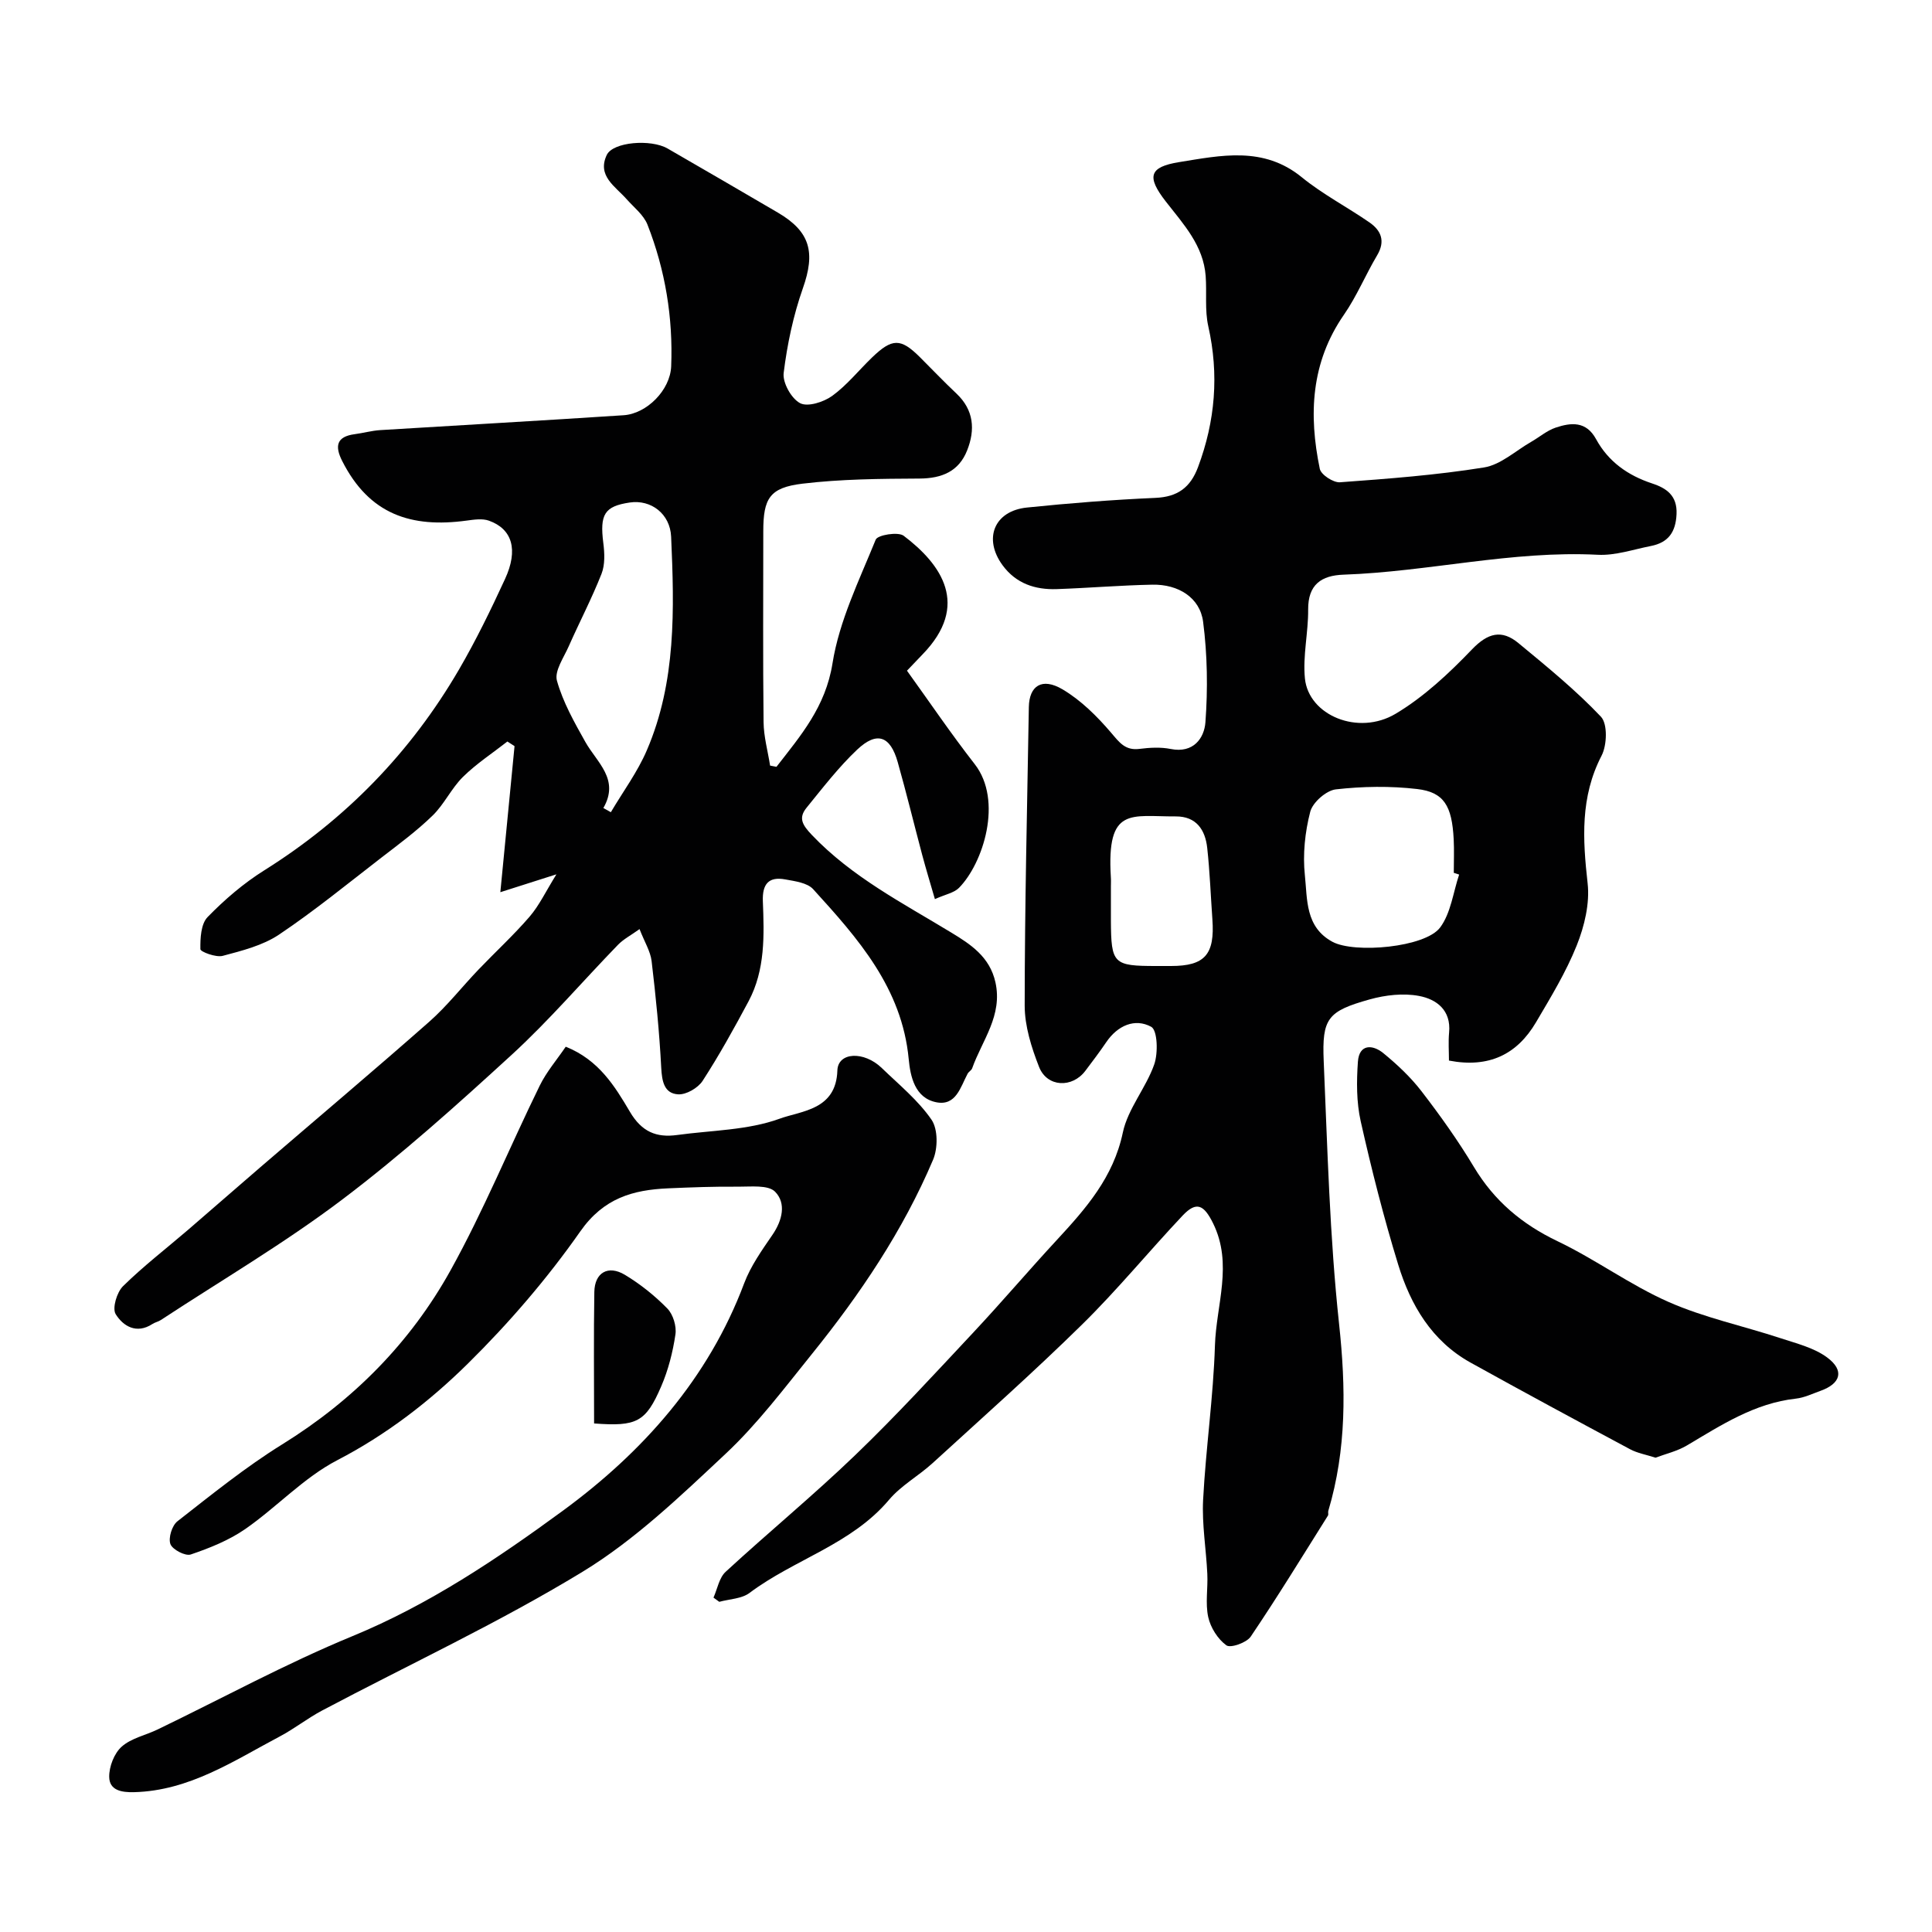
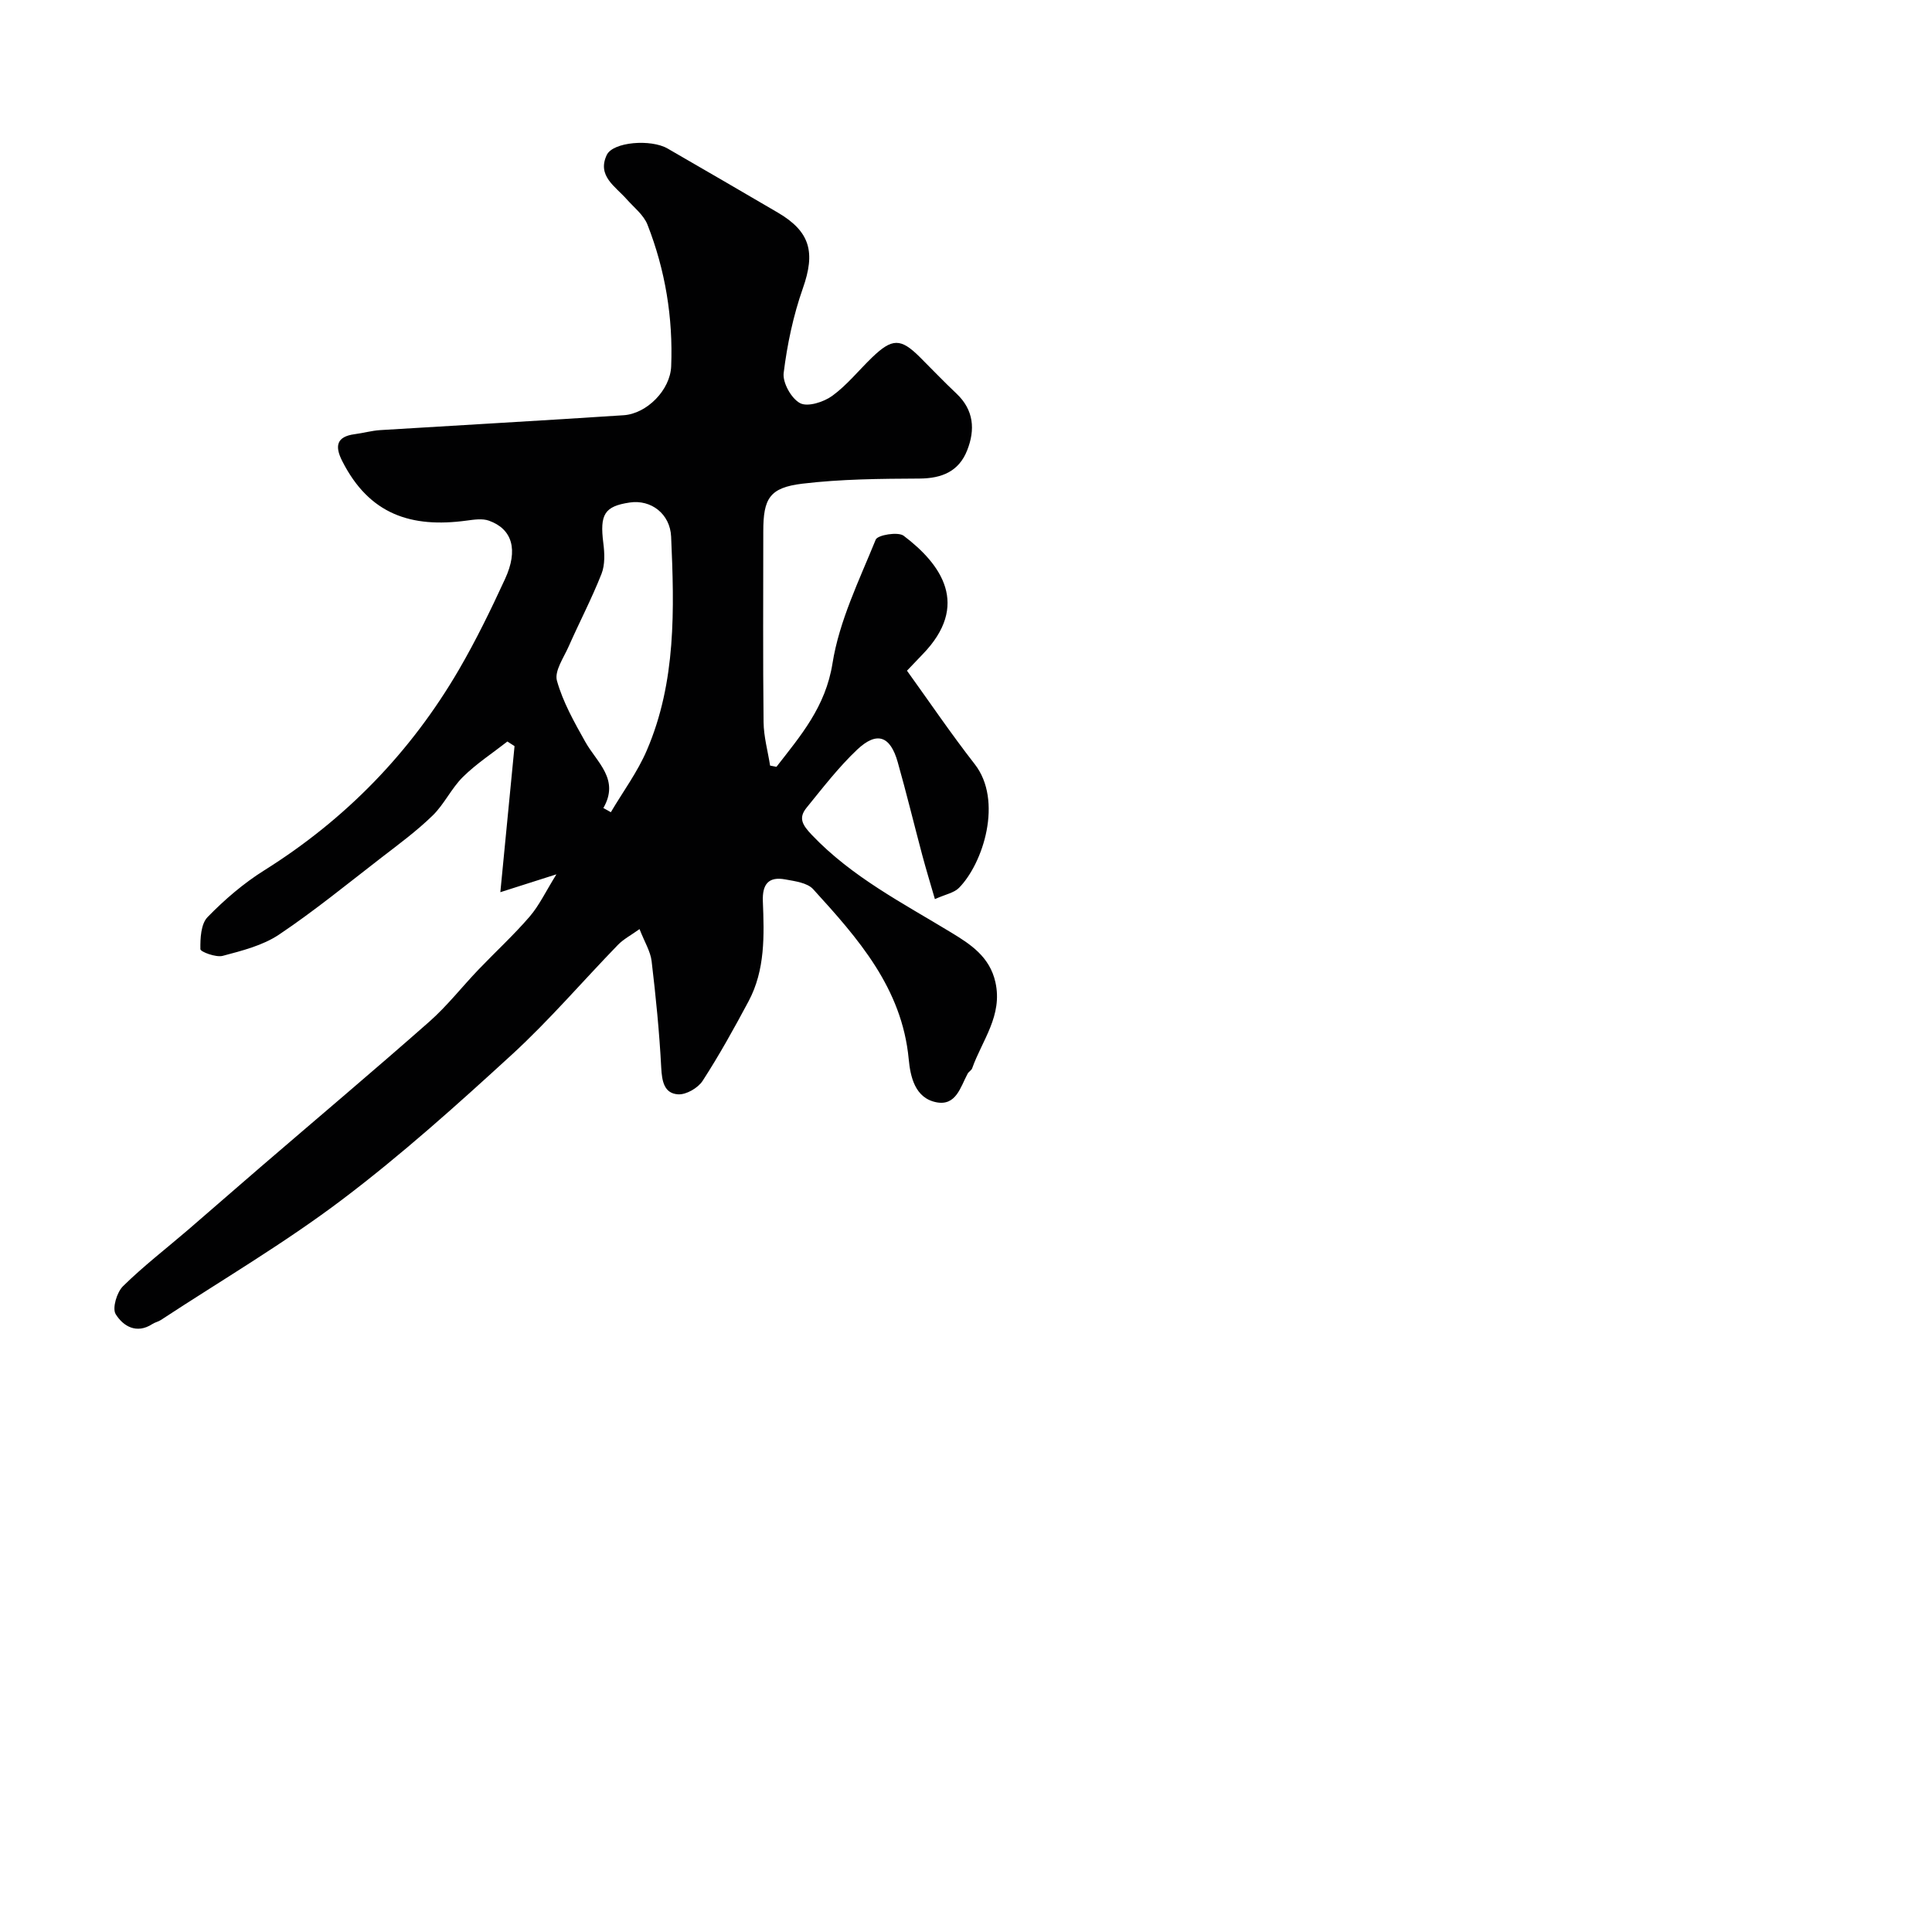
<svg xmlns="http://www.w3.org/2000/svg" enable-background="new 0 0 400 400" viewBox="0 0 400 400">
  <g fill="#010102">
-     <path d="m147.72 330.77c.81-1.81 1.17-4.1 2.51-5.34 8.85-8.16 18.16-15.82 26.83-24.16 8.48-8.15 16.45-16.84 24.49-25.43 5.86-6.26 11.42-12.81 17.25-19.11 6.03-6.52 11.72-12.98 13.67-22.25 1.04-4.93 4.79-9.23 6.5-14.1.83-2.36.68-7.07-.62-7.79-3.38-1.84-6.96-.28-9.31 3.18-1.37 2.02-2.85 3.97-4.32 5.92-2.72 3.63-7.93 3.43-9.59-.79-1.58-4.02-2.98-8.46-2.98-12.71.01-20.6.51-41.2.86-61.8.08-4.41 2.72-6.18 6.97-3.67 3.81 2.25 7.16 5.58 10.07 8.99 1.72 2.02 2.91 3.71 5.86 3.34 2.13-.27 4.4-.4 6.48.02 4.71.94 6.94-2.26 7.18-5.54.51-6.89.41-13.95-.48-20.8-.65-5-5.13-7.79-10.51-7.68-6.6.13-13.2.69-19.8.92-4.46.15-8.41-1.14-11.2-4.93-4.05-5.51-1.76-11.26 5.04-11.96 8.84-.91 17.72-1.61 26.6-2 4.61-.2 7.24-2.15 8.82-6.37 3.57-9.55 4.37-19.17 2.12-29.17-.75-3.34-.28-6.94-.54-10.41-.48-6.32-4.56-10.67-8.23-15.38-4.04-5.18-3.49-7.18 2.76-8.19 8.59-1.38 17.44-3.34 25.36 3.13 4.33 3.53 9.39 6.16 14.01 9.35 2.44 1.69 3.35 3.88 1.6 6.82-2.4 4.04-4.21 8.46-6.87 12.3-6.86 9.9-7.32 20.72-5 31.91.25 1.21 2.8 2.88 4.17 2.78 9.97-.73 19.97-1.48 29.83-3.07 3.45-.55 6.53-3.45 9.76-5.3 1.7-.97 3.25-2.33 5.06-2.94 3.19-1.07 6.32-1.4 8.38 2.38 2.54 4.66 6.58 7.52 11.63 9.18 2.9.96 5.21 2.47 5.03 6.35-.17 3.76-1.74 5.89-5.3 6.59-3.66.72-7.38 2.01-11.01 1.82-17.75-.91-35.04 3.51-52.64 4.12-4.58.16-7.36 2.04-7.32 7.23.04 4.75-1.14 9.58-.67 14.26.77 7.64 11.04 11.93 18.79 7.3 5.85-3.49 11.04-8.36 15.79-13.31 3.3-3.44 6.17-4.17 9.63-1.31 5.89 4.87 11.85 9.72 17.08 15.24 1.4 1.48 1.26 5.88.13 8.06-4.44 8.57-3.91 17.3-2.89 26.43.47 4.17-.66 8.87-2.25 12.85-2.22 5.55-5.39 10.75-8.44 15.93-3.91 6.63-9.72 9.52-18.02 7.92 0-1.91-.15-3.87.03-5.8.45-4.66-2.64-6.91-6.22-7.58-3.26-.62-6.96-.19-10.2.71-8.72 2.44-9.92 3.91-9.54 12.79.78 18.15 1.24 36.35 3.18 54.39 1.42 13.2 1.57 25.99-2.23 38.73-.09.31.08.74-.08.98-5.27 8.39-10.44 16.84-15.98 25.04-.86 1.27-4.18 2.43-5.04 1.81-1.78-1.29-3.28-3.67-3.76-5.85-.63-2.86-.04-5.97-.19-8.96-.24-5.11-1.13-10.23-.87-15.3.56-10.67 2.12-21.3 2.45-31.97.26-8.4 3.78-16.86-.39-25.31-1.87-3.78-3.41-4.64-6.28-1.61-7.03 7.45-13.54 15.41-20.84 22.58-10.02 9.85-20.55 19.19-30.93 28.68-2.9 2.65-6.52 4.63-9.02 7.59-7.8 9.27-19.63 12.33-28.9 19.3-1.63 1.22-4.15 1.26-6.26 1.84-.38-.26-.79-.57-1.2-.87zm154.38-149.7c-.37-.12-.74-.24-1.11-.36 0-2.32.1-4.65-.02-6.97-.36-6.9-2-9.73-7.56-10.38-5.55-.65-11.28-.56-16.84.07-1.99.23-4.8 2.7-5.3 4.64-1.09 4.21-1.57 8.82-1.11 13.14.53 4.96.04 10.72 5.71 13.78 4.56 2.46 19.21 1.18 22.3-2.97 2.22-2.99 2.69-7.26 3.93-10.95zm-72.1 2.51c0 2.33-.01 4.66 0 7 .05 9 .48 9.42 9.45 9.42h3c7 0 9.09-2.37 8.56-9.68-.35-4.93-.53-9.87-1.07-14.78-.41-3.74-2.26-6.53-6.5-6.51-9.28.05-14.35-2.14-13.45 12.56.05.66.01 1.32.01 1.99z" />
    <path d="m160.76 158.76c5.02-6.47 10.16-12.39 11.6-21.42 1.4-8.81 5.54-17.22 8.95-25.62.39-.96 4.62-1.67 5.78-.8 7.81 5.91 13.83 14.37 3.9 24.58-.92.95-1.83 1.92-3.21 3.36 4.66 6.47 9.13 13.07 14.02 19.34 5.9 7.56 1.77 20.54-3.26 25.63-1.02 1.03-2.78 1.33-4.98 2.32-.95-3.28-1.83-6.17-2.61-9.08-1.71-6.42-3.28-12.89-5.09-19.29-1.53-5.42-4.3-6.43-8.38-2.59-3.85 3.64-7.13 7.91-10.49 12.04-1.72 2.12-.9 3.54 1.09 5.63 8.31 8.73 18.81 14.1 28.89 20.23 3.93 2.39 7.94 4.97 9.12 10.27 1.54 6.91-2.75 12.01-4.81 17.81-.15.44-.73.71-.95 1.14-1.48 2.76-2.39 6.72-6.49 5.9-4.44-.89-5.36-5.35-5.7-8.92-1.39-14.75-10.52-25.02-19.78-35.19-1.22-1.34-3.78-1.66-5.8-2.03-3.43-.63-4.75.98-4.62 4.5.28 7.07.51 14.23-2.96 20.74-2.99 5.59-6.07 11.16-9.51 16.47-.96 1.48-3.41 2.9-5.08 2.79-2.89-.18-3.34-2.71-3.49-5.51-.38-7.37-1.12-14.74-1.99-22.07-.24-2.02-1.45-3.93-2.5-6.63-1.75 1.26-3.3 2.06-4.45 3.24-7.33 7.55-14.19 15.59-21.92 22.69-11.39 10.44-22.95 20.82-35.26 30.12-11.94 9.02-24.93 16.65-37.47 24.88-.54.36-1.23.48-1.77.84-3.3 2.14-6.07.41-7.59-2.05-.75-1.22.24-4.53 1.52-5.79 4.21-4.14 8.92-7.77 13.41-11.62 4.99-4.29 9.94-8.64 14.93-12.93 11.69-10.06 23.49-20 35.06-30.2 3.7-3.26 6.78-7.23 10.21-10.81 3.51-3.67 7.26-7.11 10.57-10.95 1.99-2.31 3.33-5.19 5.55-8.76-4.78 1.52-8.01 2.55-11.61 3.7 1.05-10.79 2-20.52 2.94-30.24-.49-.32-.99-.64-1.48-.96-3.09 2.42-6.42 4.59-9.2 7.33-2.39 2.36-3.87 5.65-6.27 7.99-3.28 3.19-7 5.94-10.64 8.74-6.99 5.4-13.85 11.01-21.17 15.92-3.37 2.26-7.65 3.33-11.66 4.4-1.4.37-4.61-.84-4.62-1.38-.04-2.25.1-5.21 1.48-6.64 3.52-3.62 7.47-7.01 11.75-9.69 16.87-10.58 30.32-24.42 40.31-41.57 3.52-6.05 6.6-12.38 9.53-18.74 2.79-6.05 1.51-10.35-3.33-12.08-1.36-.49-3.08-.22-4.59-.02-11.51 1.57-20.19-1.27-25.79-12.33-1.55-3.05-1.23-5.06 2.6-5.56 1.76-.23 3.5-.73 5.27-.84 16.8-1.04 33.6-1.97 50.4-3.08 4.79-.32 9.64-5.2 9.84-10.12.4-10.08-1.22-19.92-4.9-29.32-.79-2.03-2.82-3.59-4.34-5.31-2.33-2.64-6.14-4.8-4.1-9.13 1.28-2.72 9.14-3.34 12.6-1.34 7.62 4.4 15.23 8.82 22.83 13.27 6.75 3.96 7.79 8.26 5.17 15.68-1.98 5.63-3.24 11.6-3.97 17.52-.25 2.01 1.59 5.3 3.4 6.25 1.57.83 4.87-.22 6.64-1.5 3.06-2.22 5.5-5.3 8.26-7.96 4.16-4.01 5.93-4.01 9.86-.11 2.54 2.53 5.01 5.13 7.61 7.58 3.62 3.41 3.91 7.49 2.22 11.76-1.72 4.36-5.22 5.81-9.87 5.84-8.09.04-16.23.1-24.24 1.06-6.81.82-8.1 3.07-8.1 9.87 0 13.17-.09 26.33.06 39.5.03 3 .88 6 1.35 9 .43.08.87.16 1.32.25zm-35.84 8.53c.52.29 1.03.58 1.55.87 2.51-4.26 5.52-8.31 7.45-12.82 6.1-14.18 5.69-29.23 5.03-44.23-.21-4.72-4.15-7.73-8.57-7.07-5.25.78-6.22 2.46-5.47 8.39.27 2.09.37 4.48-.37 6.37-2.01 5.1-4.57 9.99-6.79 15.01-1.03 2.34-3 5.13-2.44 7.13 1.24 4.43 3.6 8.61 5.88 12.67 2.4 4.27 7.15 7.73 3.73 13.68z" />
-     <path d="m117.13 216.71c6.85 2.73 10.18 8.21 13.29 13.48 2.44 4.14 5.47 5.39 9.77 4.8 7.13-.98 14.63-.97 21.24-3.38 4.49-1.64 11.68-1.77 11.94-9.98.12-3.82 5.5-4.08 9.19-.51 3.57 3.45 7.53 6.68 10.3 10.7 1.35 1.97 1.33 5.93.32 8.3-6.23 14.69-15.1 27.84-25.08 40.21-5.73 7.1-11.28 14.49-17.9 20.69-9.33 8.74-18.77 17.81-29.59 24.4-17.36 10.57-35.91 19.19-53.91 28.72-3.02 1.6-5.73 3.76-8.75 5.36-9.58 5.07-18.73 11.25-30.18 11.55-2.62.07-5.13-.38-5.16-3.17-.03-2.12 1.03-4.87 2.58-6.25 1.97-1.76 4.94-2.36 7.44-3.56 13.43-6.48 26.57-13.65 40.33-19.32 15.88-6.54 29.99-16.02 43.56-25.96 16.51-12.1 30.12-27.3 37.55-47.09 1.35-3.59 3.68-6.86 5.87-10.06 2.05-3 2.87-6.52.54-8.9-1.43-1.47-5.05-1.03-7.68-1.05-4.81-.05-9.63.13-14.44.34-7.34.32-13.38 2.02-18.21 8.91-6.85 9.78-14.77 18.98-23.28 27.38-7.96 7.85-16.87 14.72-27.06 20.01-6.93 3.6-12.52 9.72-19.03 14.24-3.38 2.34-7.37 3.94-11.29 5.27-1.11.38-3.79-1.01-4.21-2.16-.46-1.27.33-3.83 1.45-4.71 7.07-5.52 14.09-11.21 21.7-15.93 14.72-9.12 26.54-21.06 34.85-36.03 6.85-12.34 12.22-25.49 18.44-38.19 1.41-2.9 3.58-5.41 5.41-8.11z" />
-     <path d="m342.76 301.8c-1.91-.62-3.73-.93-5.27-1.75-11.04-5.91-22.07-11.86-33.03-17.94-8.03-4.46-12.41-11.91-14.98-20.29-3-9.77-5.52-19.7-7.76-29.67-.89-3.96-.87-8.24-.58-12.33.26-3.69 3.03-3.6 5.26-1.78 2.88 2.36 5.67 4.98 7.93 7.92 3.87 5.03 7.58 10.23 10.84 15.67 4.21 7.01 9.94 11.83 17.32 15.36 7.87 3.76 15.02 9.06 22.98 12.57 7.37 3.25 15.42 4.95 23.11 7.48 3.33 1.1 6.97 1.98 9.7 4 3.64 2.69 2.85 5.41-1.37 6.92-1.68.6-3.35 1.42-5.09 1.61-8.54.94-15.46 5.48-22.57 9.7-2.03 1.2-4.44 1.75-6.49 2.53z" />
-     <path d="m123 294.71c0-9.31-.1-18.27.05-27.23.07-4 2.85-5.63 6.33-3.54 3.19 1.92 6.19 4.32 8.79 6.98 1.19 1.22 1.93 3.66 1.67 5.37-.54 3.65-1.48 7.35-2.94 10.73-3.2 7.44-5.08 8.35-13.9 7.69z" />
  </g>
</svg>